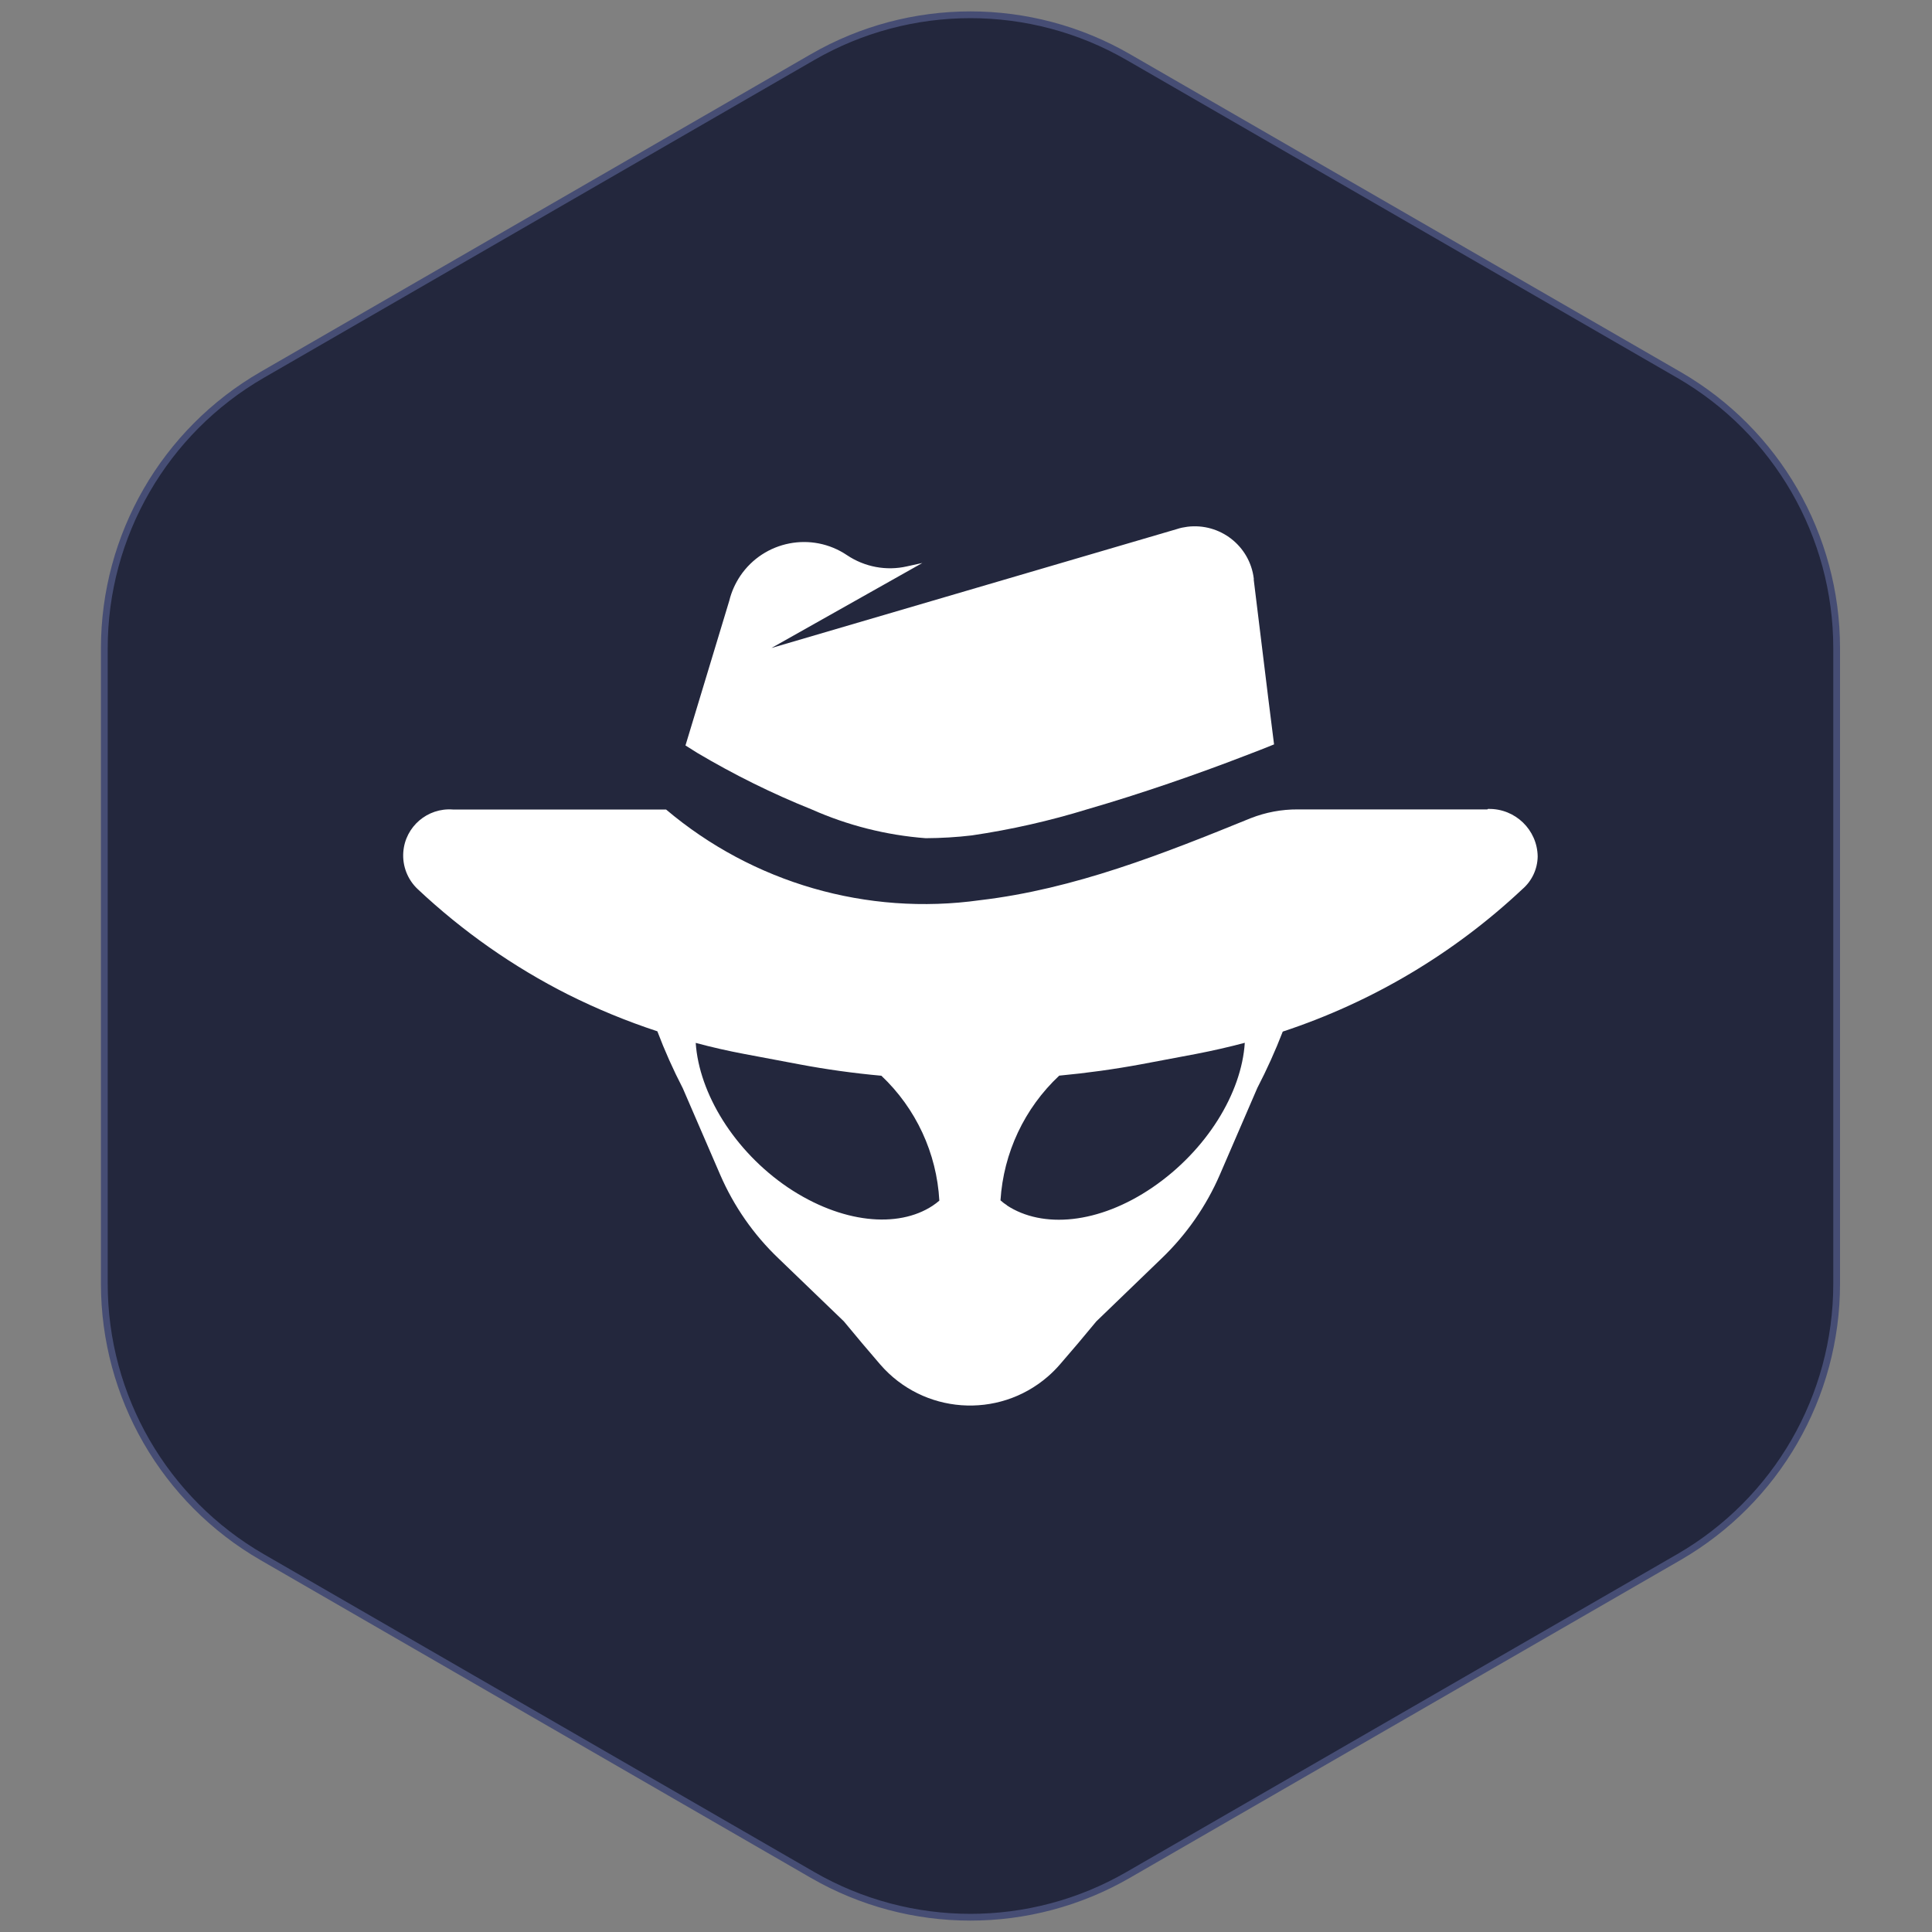
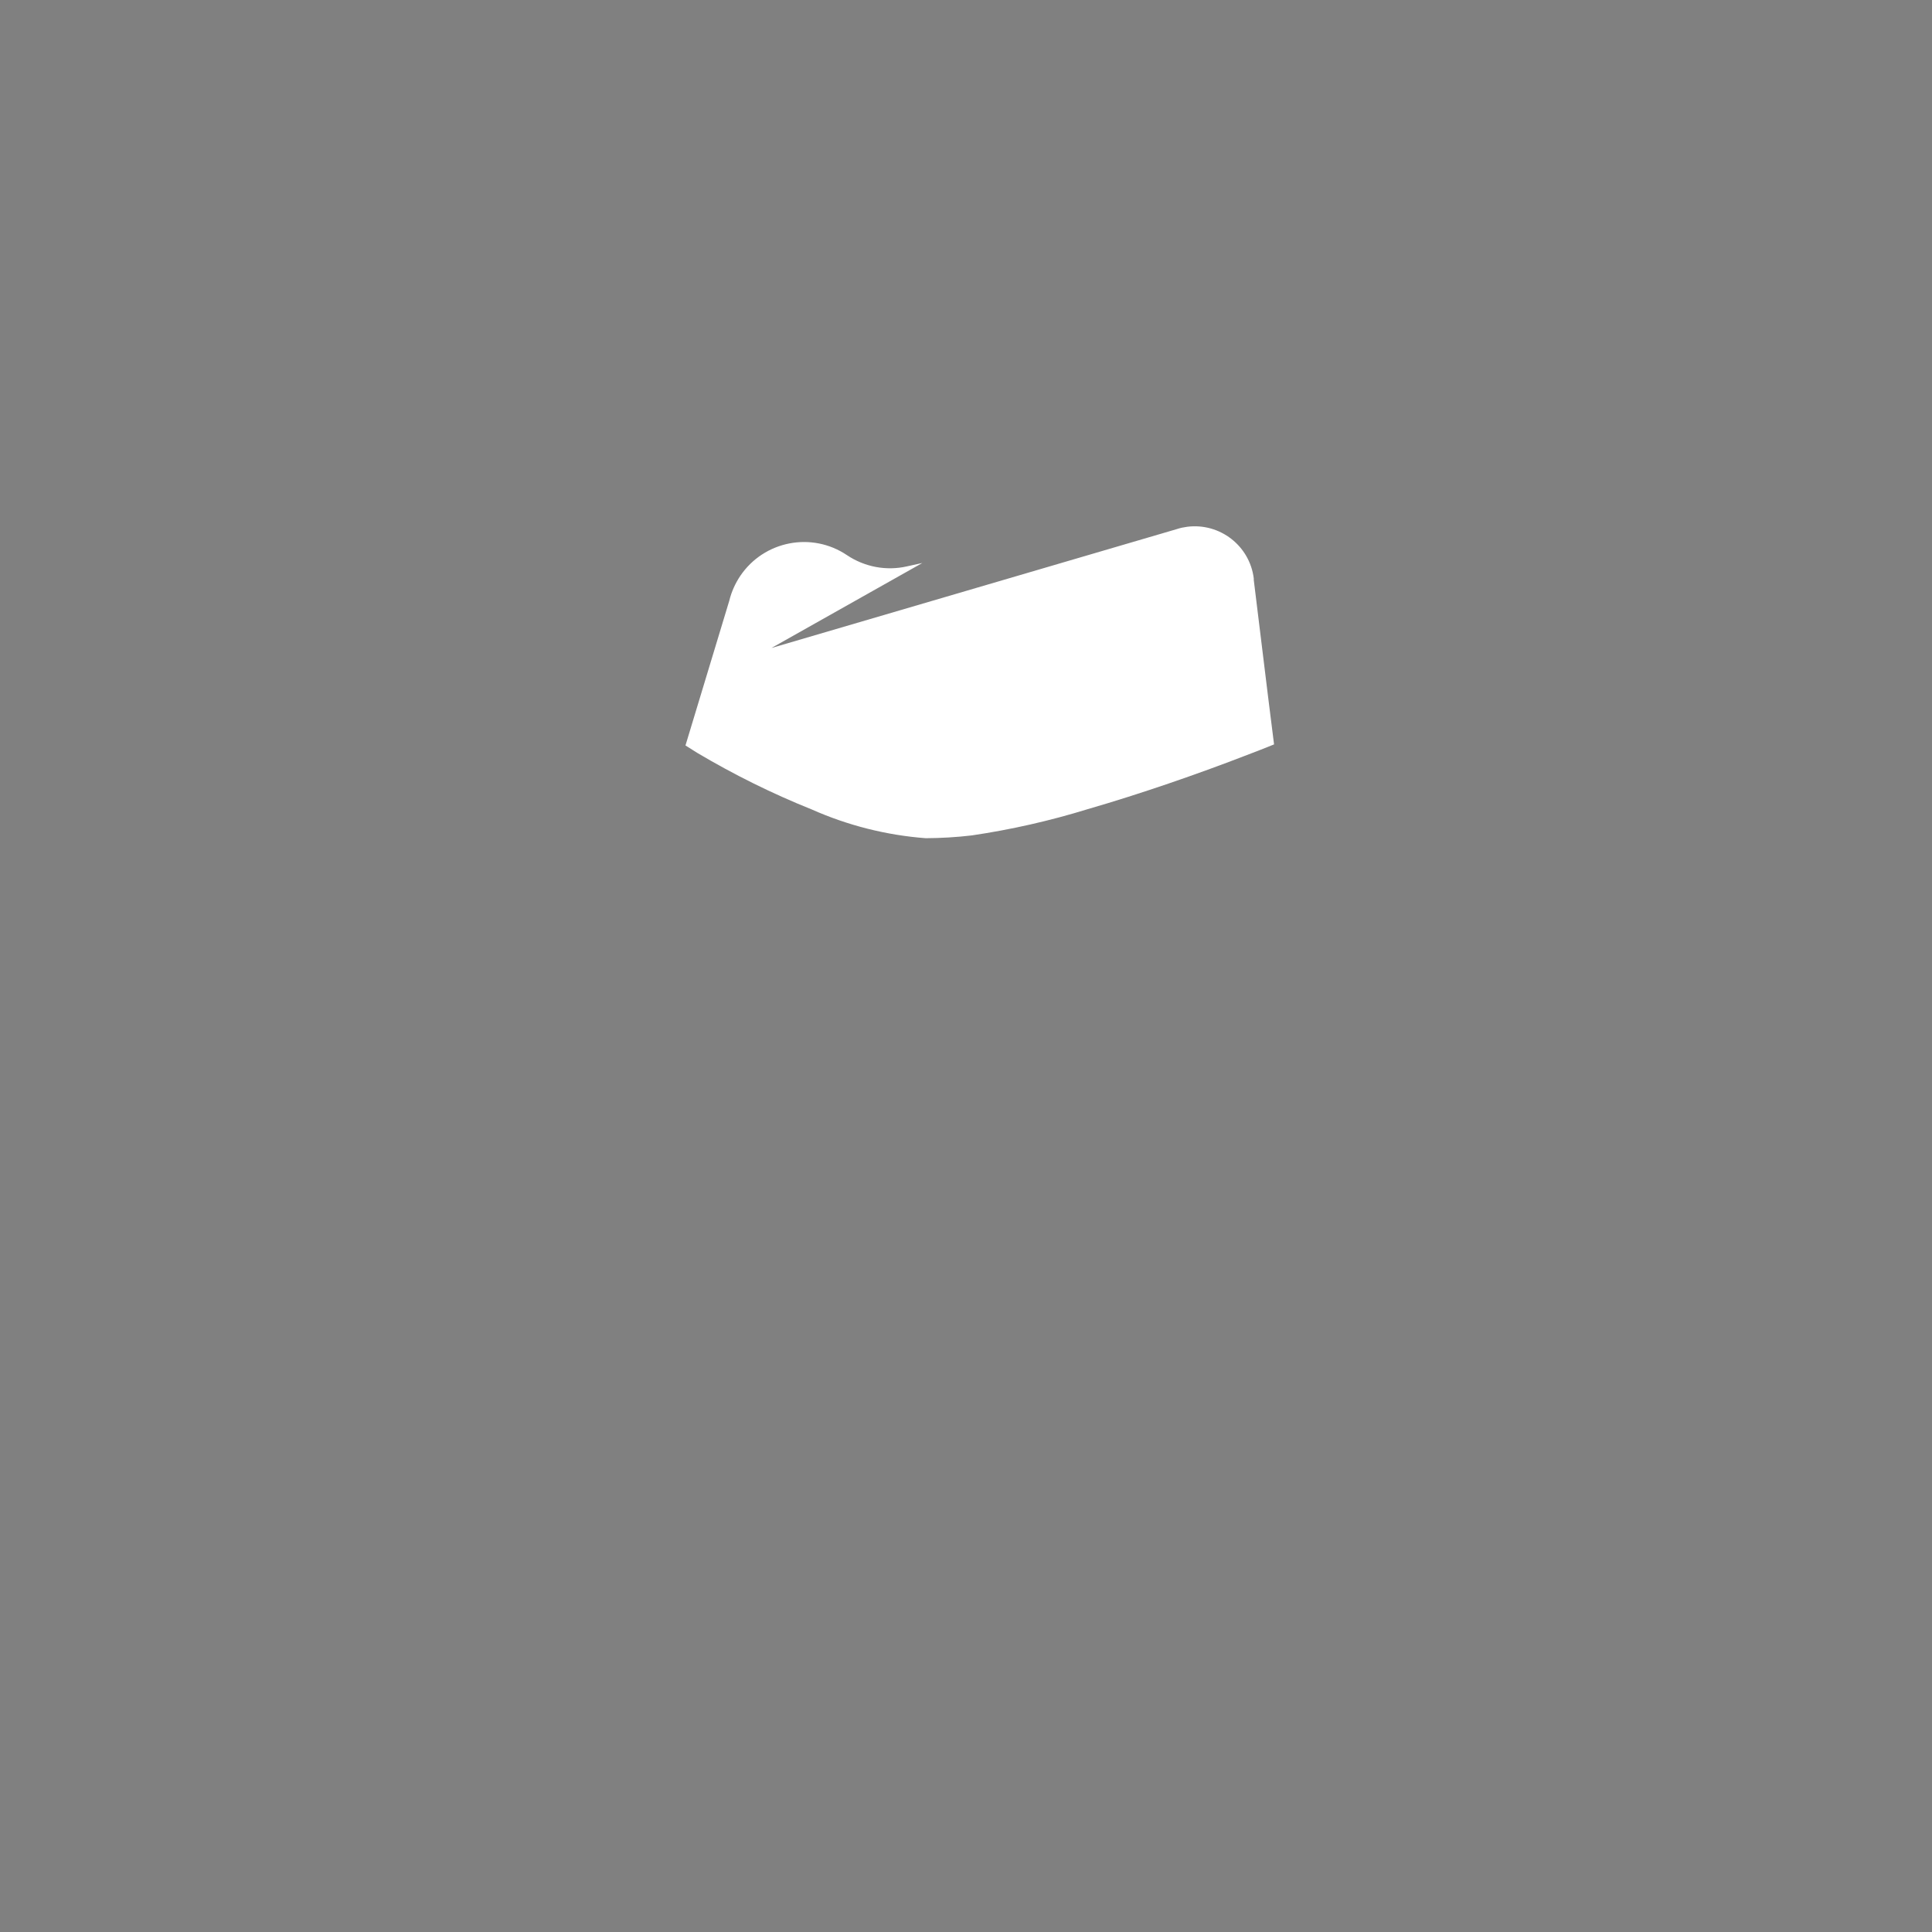
<svg xmlns="http://www.w3.org/2000/svg" version="1.1" id="Layer_1" x="0px" y="0px" viewBox="0 0 2000 2000" style="enable-background:new 0 0 2000 2000;" xml:space="preserve">
  <rect x="0" y="0" width="2000" height="2000" fill="#808080" stroke="none" />
  <style type="text/css">
	.st0{fill:#23273D;}
	.st1{fill:none;stroke:#464D74;stroke-width:7;stroke-miterlimit:10;}
	.st2{fill:#FFFFFF;}
</style>
-   <path class="st0" d="M841.2,59.1c101.1-58.4,225.7-58.4,326.8,0l570,329c101.1,58.4,163.3,166.2,163.3,282.9v658  c0,116.7-62.3,224.5-163.3,282.9l-570.1,329c-101.1,58.4-225.7,58.4-326.8,0l-569.8-329c-101.1-58.4-163.3-166.2-163.3-282.9V671  c0-116.7,62.3-224.5,163.3-282.9L841.2,59.1z" />
-   <path class="st1" d="M841.2,59.1c101.1-58.4,225.7-58.4,326.8,0l570,329c101.1,58.4,163.3,166.2,163.3,282.9v658  c0,116.7-62.3,224.5-163.3,282.9l-570.1,329c-101.1,58.4-225.7,58.4-326.8,0l-569.8-329c-101.1-58.4-163.3-166.2-163.3-282.9V671  c0-116.7,62.3-224.5,163.3-282.9L841.2,59.1z" />
-   <path class="st2" d="M1539.7,837.9h-196.3c-16.7-0.1-33.2,3-48.7,9.1c-90.7,36.9-182.4,73.4-280.4,84.9  c-116.7,16.3-234.8-17.8-324.8-93.9H468.8c-26.3-2-49.3,17.7-51.3,44c-1.1,14.4,4.4,28.6,15,38.5c46.4,43.6,98.8,80.4,155.7,109.1  c29.8,14.9,60.7,27.6,92.3,38c7.6,20.1,16.4,39.8,26.3,58.9l38.7,89.5c14.1,32.6,34.6,62.1,60.3,86.6l67.8,65.3  c13.1,15.9,25.6,30.7,37.6,44.6c44.4,51.3,122,57,173.4,12.6c4.5-3.9,8.7-8.1,12.6-12.6c12.1-13.9,24.7-28.8,37.7-44.6l67.7-65.3  c25.6-24.6,46.1-54,60.2-86.6l38.8-89.8c9.8-18.9,18.6-38.4,26.3-58.3c92.4-30.5,177.1-80.8,248-147.4c9.9-8.5,15.7-20.8,15.9-33.9  c-0.4-27.6-23.2-49.6-50.8-49.2c-0.2,0-0.4,0-0.7,0L1539.7,837.9z M815.7,1229.3c-55.9-37.9-92-97.6-95.5-149.7  c16.7,4.5,33.5,8.3,50.5,11.5l56.8,10.7c28.1,5.3,56.4,9.2,84.9,11.8c35.8,33.8,57.3,80.1,60,129.3c-2.2,1.9-4.6,3.7-7,5.3  C929.5,1271.8,871.2,1266.5,815.7,1229.3z M1042.7,1247.9c-2.5-1.6-4.8-3.3-7-5.3c3.1-49.2,24.8-95.4,60.8-129.1  c28.6-2.7,56.9-6.6,85-11.8l56.8-10.7c17-3.3,33.8-7.1,50.3-11.5c-3.3,52.1-39.5,111.4-95.5,149.7c-56,38.2-114.1,42.7-150.8,18.6  H1042.7z" />
-   <path class="st2" d="M840.2,837.9c37.4,16.6,77.3,26.7,118.1,29.8c16-0.1,31.9-1,47.8-2.9c40.7-6,80.8-15.1,120-27.2  c54.9-15.9,113.7-36.3,162.4-55.1c10.7-4.1,20.9-8,30.4-11.9l-6-47.8l-15-122.4v-1.6c-4.2-33.8-35-57.7-68.8-53.5  c-3.7,0.5-7.3,1.2-10.8,2.4L798.6,670.8l156.2-88l-15.9,3.5c-21.4,4.9-43.9,0.6-62.1-11.6c-36.5-24.6-85.9-14.9-110.5,21.5  c-5.2,7.8-9.1,16.4-11.3,25.5l-45.4,150l12.4,7.8C759.8,801.9,799.3,821.5,840.2,837.9z" />
+   <path class="st2" d="M840.2,837.9c37.4,16.6,77.3,26.7,118.1,29.8c16-0.1,31.9-1,47.8-2.9c40.7-6,80.8-15.1,120-27.2  c54.9-15.9,113.7-36.3,162.4-55.1c10.7-4.1,20.9-8,30.4-11.9l-6-47.8l-15-122.4v-1.6c-4.2-33.8-35-57.7-68.8-53.5  c-3.7,0.5-7.3,1.2-10.8,2.4L798.6,670.8l156.2-88l-15.9,3.5c-21.4,4.9-43.9,0.6-62.1-11.6c-36.5-24.6-85.9-14.9-110.5,21.5  c-5.2,7.8-9.1,16.4-11.3,25.5l-45.4,150l12.4,7.8C759.8,801.9,799.3,821.5,840.2,837.9" />
</svg>